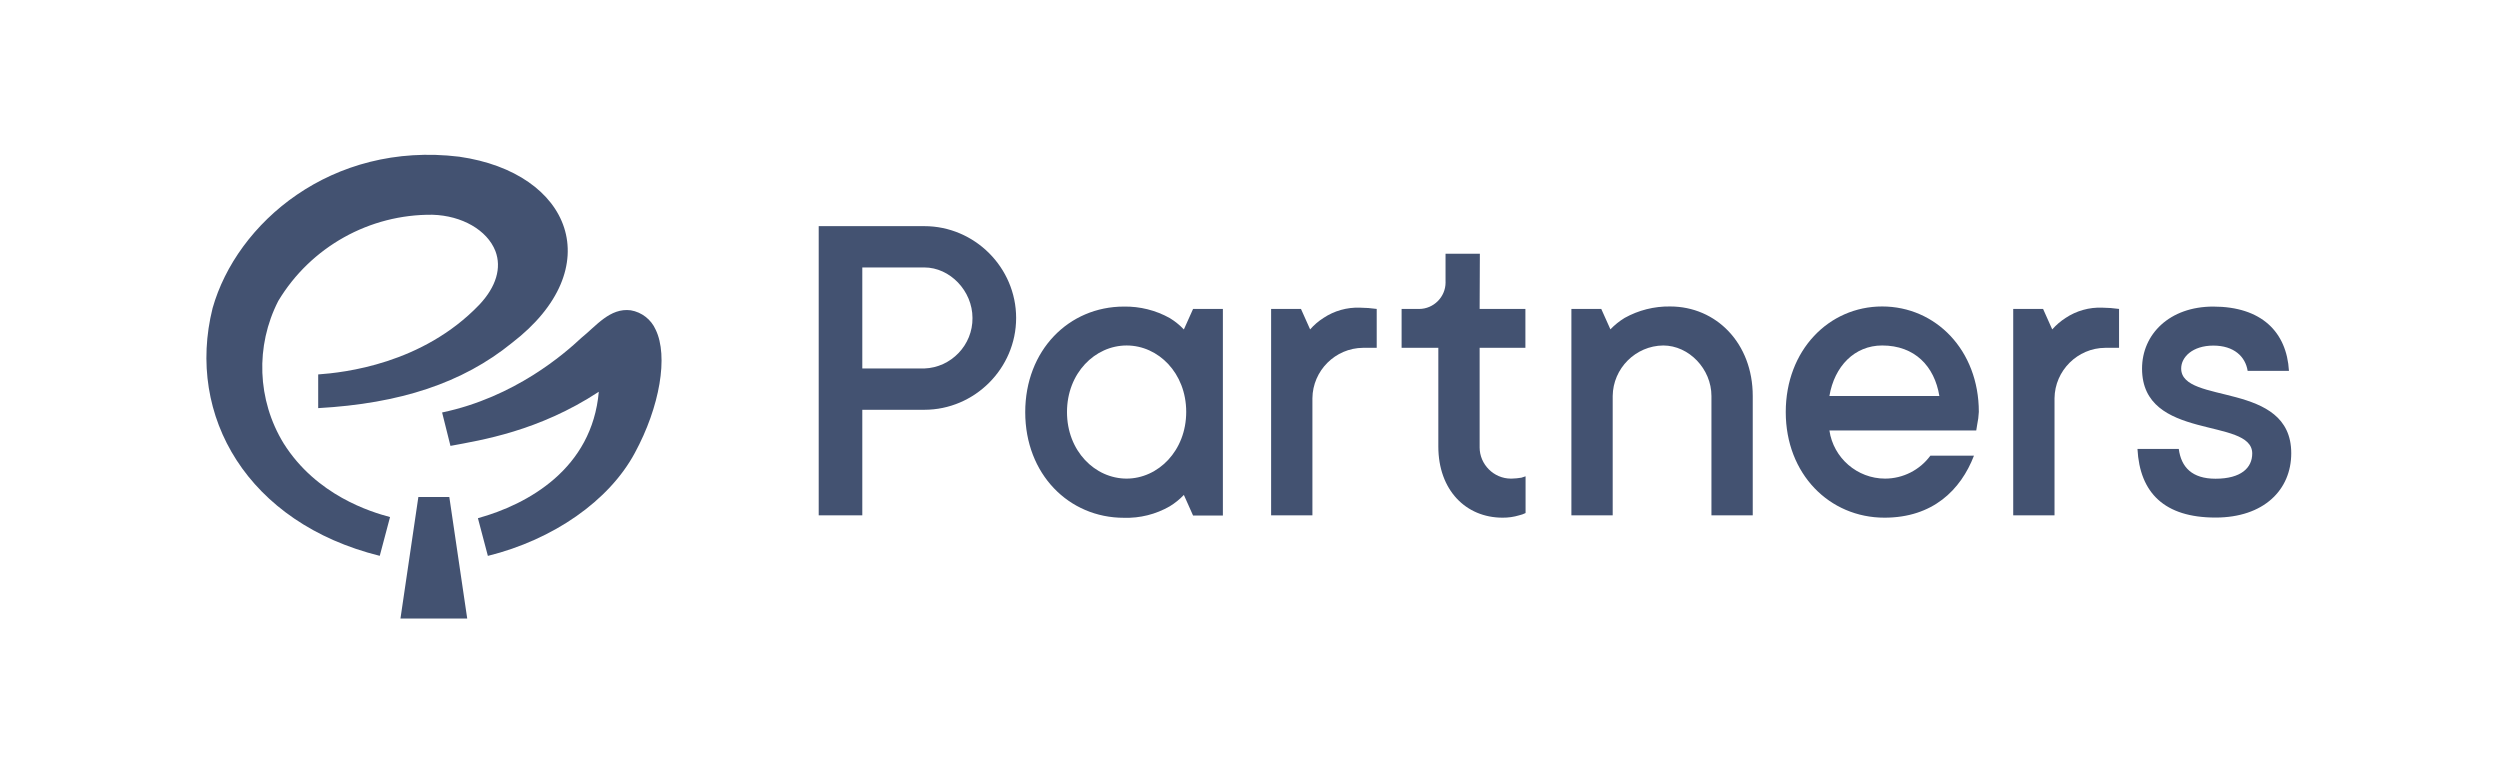
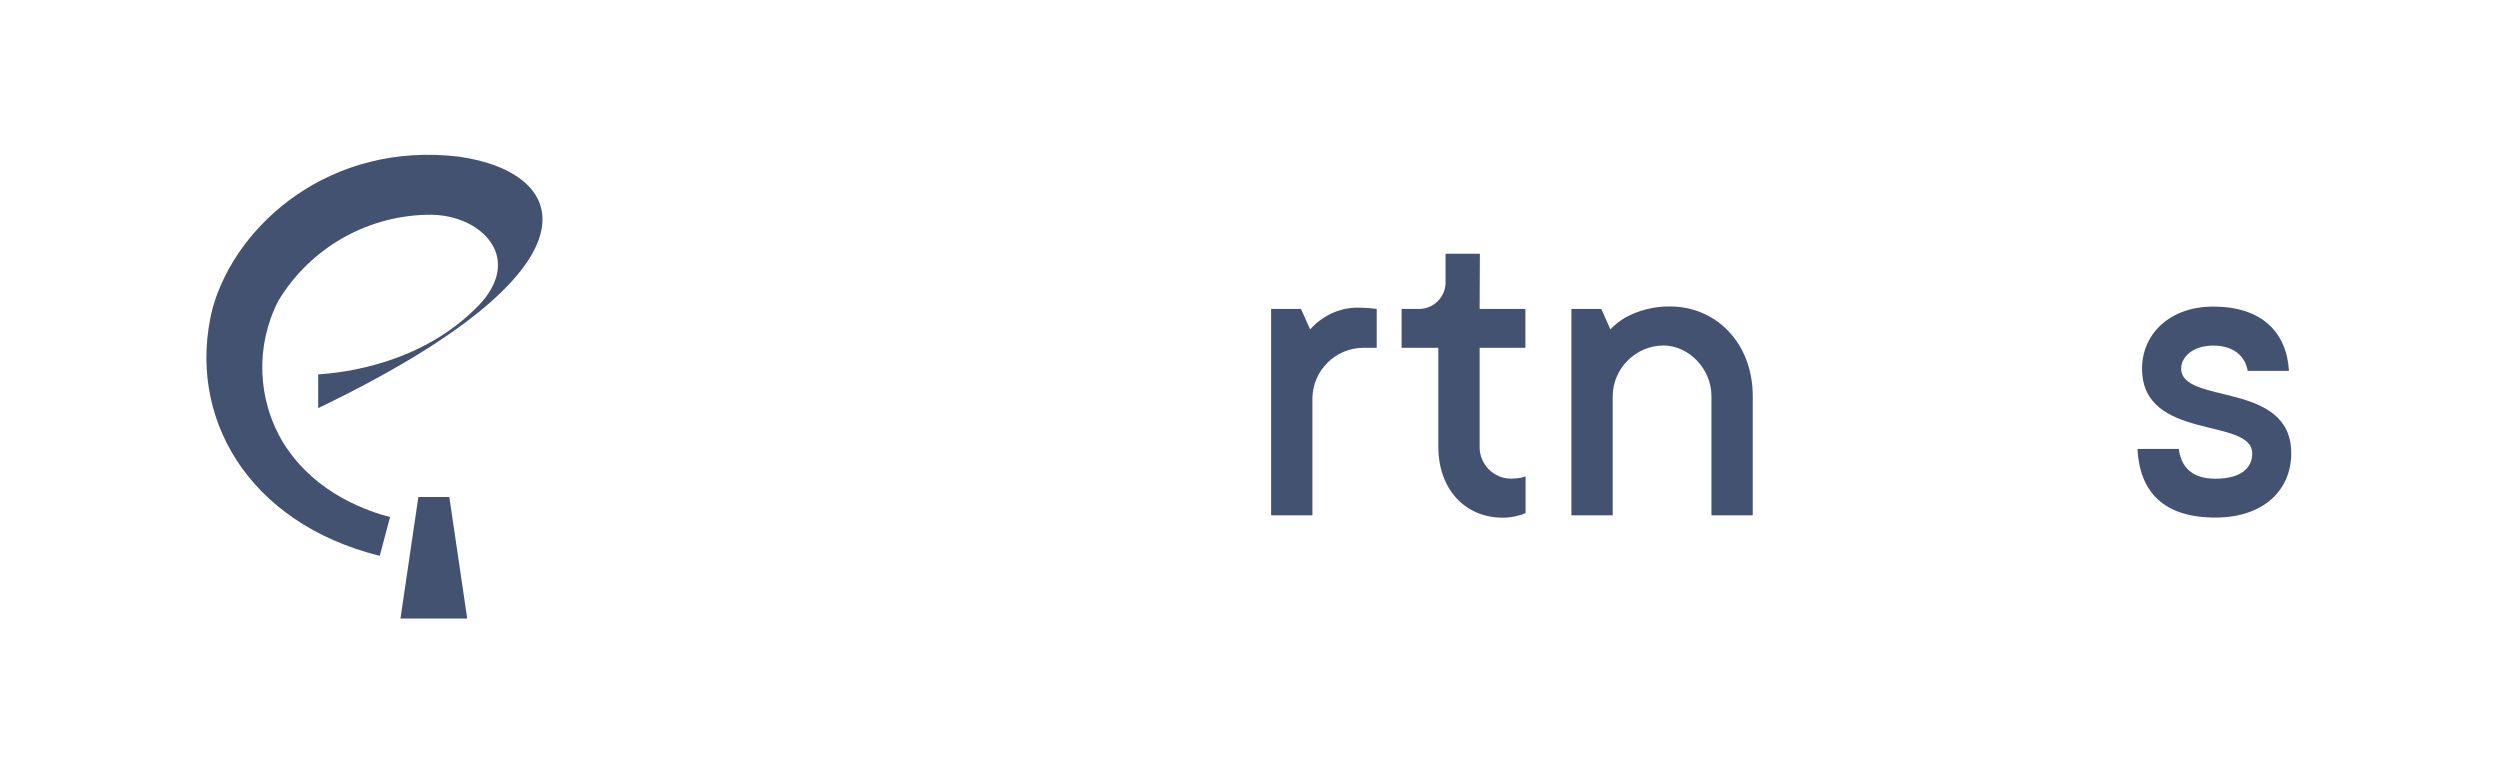
<svg xmlns="http://www.w3.org/2000/svg" width="100%" height="100%" viewBox="0 0 437 136" version="1.1" xml:space="preserve" style="fill-rule:evenodd;clip-rule:evenodd;stroke-linejoin:round;stroke-miterlimit:2;">
  <g id="Partners-Primary-RGB">
-     <path d="M206.94,57.59C206.206,56.816 205.372,56.143 204.46,55.59C202.015,54.232 199.256,53.542 196.46,53.59C186.83,53.59 179.21,61.22 179.21,72.05C179.21,82.88 186.83,90.51 196.46,90.51C199.26,90.597 202.03,89.905 204.46,88.51C205.372,87.957 206.206,87.284 206.94,86.51L208.55,90.12L213.76,90.12L213.76,54L208.55,54L206.94,57.59ZM196.94,83.66C191.41,83.66 186.51,78.85 186.51,72.03C186.51,65.21 191.41,60.39 196.94,60.39C202.47,60.39 207.35,65.21 207.35,72C207.35,78.79 202.45,83.66 196.91,83.66L196.94,83.66Z" style="fill:rgb(67,82,113);fill-rule:nonzero;" />
-     <path d="M161.57,39.53L143.11,39.53L143.11,90.08L150.73,90.08L150.73,71.63L161.57,71.63C170.375,71.63 177.62,64.385 177.62,55.58C177.62,46.775 170.375,39.53 161.57,39.53ZM161.57,64.41L150.73,64.41L150.73,46.75L161.57,46.75C166.06,46.75 169.99,50.85 169.99,55.58C170.047,60.292 166.279,64.243 161.57,64.41Z" style="fill:rgb(67,82,113);fill-rule:nonzero;" />
    <path d="M231.34,55.58C230.473,56.133 229.688,56.806 229.01,57.58L227.41,54L222.19,54L222.19,90.08L229.41,90.08L229.41,69.62C229.453,64.794 233.414,60.838 238.24,60.8L240.65,60.8L240.65,54C239.679,53.864 238.7,53.79 237.72,53.78C235.457,53.696 233.225,54.326 231.34,55.58Z" style="fill:rgb(67,82,113);fill-rule:nonzero;" />
    <path d="M381.27,64.41C381.27,62.41 383.27,60.41 386.89,60.41C390.51,60.41 392.5,62.34 392.89,64.83L400.11,64.83C399.71,58.01 395.29,53.59 386.87,53.59C379.24,53.59 374.43,58.41 374.43,64.43C374.43,77.19 393.69,72.85 393.69,79.27C393.69,81.76 391.76,83.68 387.27,83.68C383.18,83.68 381.27,81.68 380.85,78.47L373.63,78.47C374.03,86.17 378.36,90.47 387.27,90.47C395.69,90.47 400.51,85.65 400.51,79.23C400.53,66.49 381.27,70.83 381.27,64.41Z" style="fill:rgb(67,82,113);fill-rule:nonzero;" />
    <path d="M258.68,44.35L252.68,44.35L252.68,49.16C252.683,49.231 252.685,49.303 252.685,49.375C252.685,51.914 250.595,54.005 248.055,54.005C247.987,54.005 247.918,54.003 247.85,54L245,54L245,60.8L251.42,60.8L251.42,78.05C251.42,85.67 256.23,90.49 262.65,90.49C263.629,90.5 264.603,90.362 265.54,90.08C265.932,89.994 266.311,89.859 266.67,89.68L266.67,83.26L265.94,83.5C265.384,83.593 264.823,83.646 264.26,83.66C264.213,83.661 264.166,83.662 264.118,83.662C261.112,83.662 258.638,81.188 258.638,78.182C258.638,78.138 258.639,78.094 258.64,78.05L258.64,60.8L266.64,60.8L266.64,54L258.64,54L258.68,44.35Z" style="fill:rgb(67,82,113);fill-rule:nonzero;" />
-     <path d="M329,53.57C319.7,53.57 312.15,61.2 312.15,72.03C312.15,82.86 319.78,90.49 329.41,90.49C337.83,90.49 342.73,85.67 345.05,79.65L337.43,79.65C335.579,82.169 332.634,83.66 329.508,83.66C324.646,83.66 320.478,80.052 319.78,75.24L345.45,75.24L345.61,74.24C345.768,73.503 345.865,72.753 345.9,72C345.9,61.2 338.35,53.57 329,53.57ZM319.78,69.22C320.66,64.01 324.19,60.39 329,60.39C334.7,60.39 338.15,64.01 339,69.22L319.78,69.22Z" style="fill:rgb(67,82,113);fill-rule:nonzero;" />
    <path d="M291.93,53.57C289.154,53.531 286.416,54.22 283.99,55.57C283.077,56.126 282.24,56.799 281.5,57.57L279.9,54L274.68,54L274.68,90.08L281.9,90.08L281.9,69.22C281.948,64.394 285.904,60.438 290.73,60.39C295.23,60.39 299.16,64.49 299.16,69.22L299.16,90.08L306.38,90.08L306.38,69.22C306.38,60 300,53.57 291.93,53.57Z" style="fill:rgb(67,82,113);fill-rule:nonzero;" />
-     <path d="M361.06,55.58C360.196,56.138 359.413,56.811 358.73,57.58L357.13,54L351.91,54L351.91,90.08L359.13,90.08L359.13,69.62C359.179,64.781 363.161,60.821 368,60.8L370.41,60.8L370.41,54C369.439,53.864 368.46,53.79 367.48,53.78C365.204,53.689 362.957,54.319 361.06,55.58Z" style="fill:rgb(67,82,113);fill-rule:nonzero;" />
    <path d="M73.13,86.87L70,108.12L81.67,108.12L78.54,86.87L73.13,86.87Z" style="fill:rgb(67,82,113);fill-rule:nonzero;" />
-     <path d="M114.61,57.63C113.821,55.844 112.185,54.569 110.26,54.24C106.62,53.77 104.2,56.99 101.62,59.06C98.69,61.8 90,69.43 77.28,72.1L78.74,77.94C84.11,76.94 94.14,75.39 104.67,68.48C103.49,81.94 92.3,88.16 83.54,90.58L85.28,97.17C96.74,94.32 106.47,87.54 110.97,79.17C115.35,71.1 116.85,62.24 114.61,57.63Z" style="fill:rgb(67,82,113);fill-rule:nonzero;" />
-     <path d="M49.57,77.49C44.952,69.925 44.603,60.475 48.65,52.59C54.32,43.163 64.59,37.426 75.59,37.54C80.75,37.68 85.16,40.23 86.59,43.87C87.72,46.81 86.73,50.14 83.79,53.26C73.83,63.65 60.11,65.13 55.62,65.45L55.62,71.34C69.91,70.54 80.83,66.97 89.49,59.94C106.49,46.87 99.9,30.2 80.27,27.39C57.9,24.68 41.36,39 37.16,53.87C32.45,72.73 43.31,91.43 66.38,97.16L68.18,90.38C64.87,89.5 55.31,86.62 49.57,77.49Z" style="fill:rgb(67,82,113);fill-rule:nonzero;" />
+     <path d="M49.57,77.49C44.952,69.925 44.603,60.475 48.65,52.59C54.32,43.163 64.59,37.426 75.59,37.54C80.75,37.68 85.16,40.23 86.59,43.87C87.72,46.81 86.73,50.14 83.79,53.26C73.83,63.65 60.11,65.13 55.62,65.45L55.62,71.34C106.49,46.87 99.9,30.2 80.27,27.39C57.9,24.68 41.36,39 37.16,53.87C32.45,72.73 43.31,91.43 66.38,97.16L68.18,90.38C64.87,89.5 55.31,86.62 49.57,77.49Z" style="fill:rgb(67,82,113);fill-rule:nonzero;" />
  </g>
</svg>